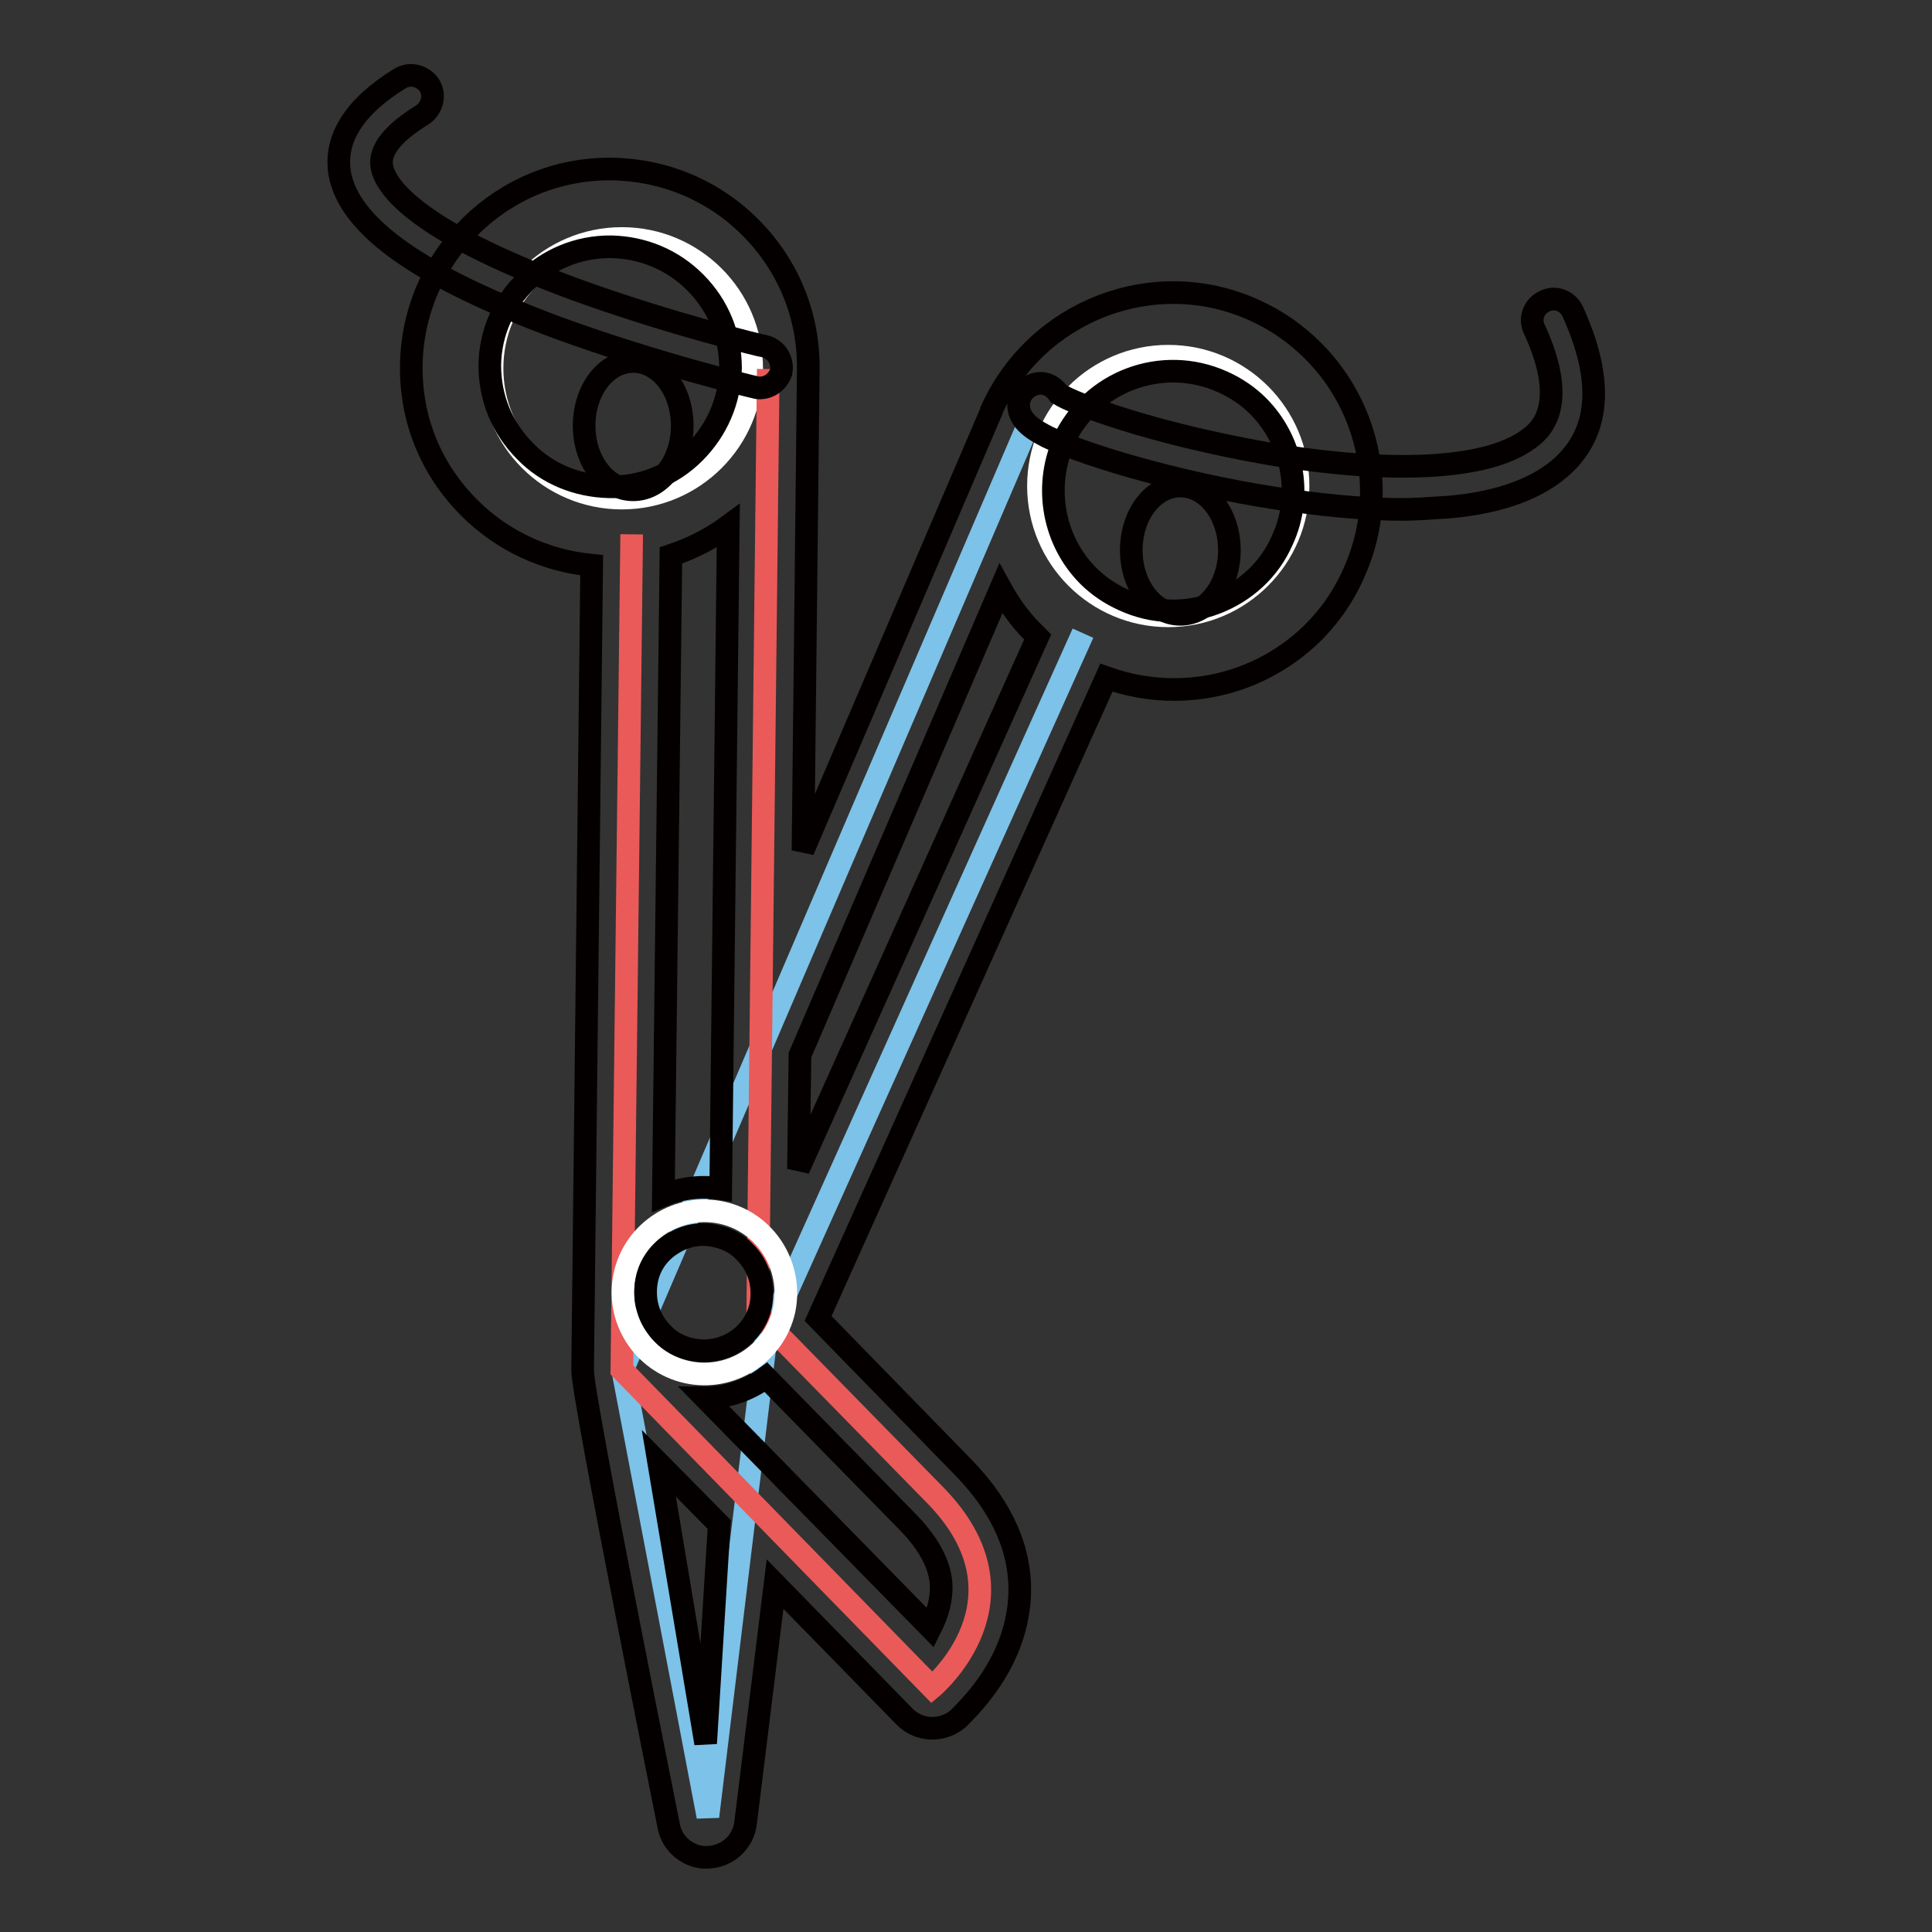
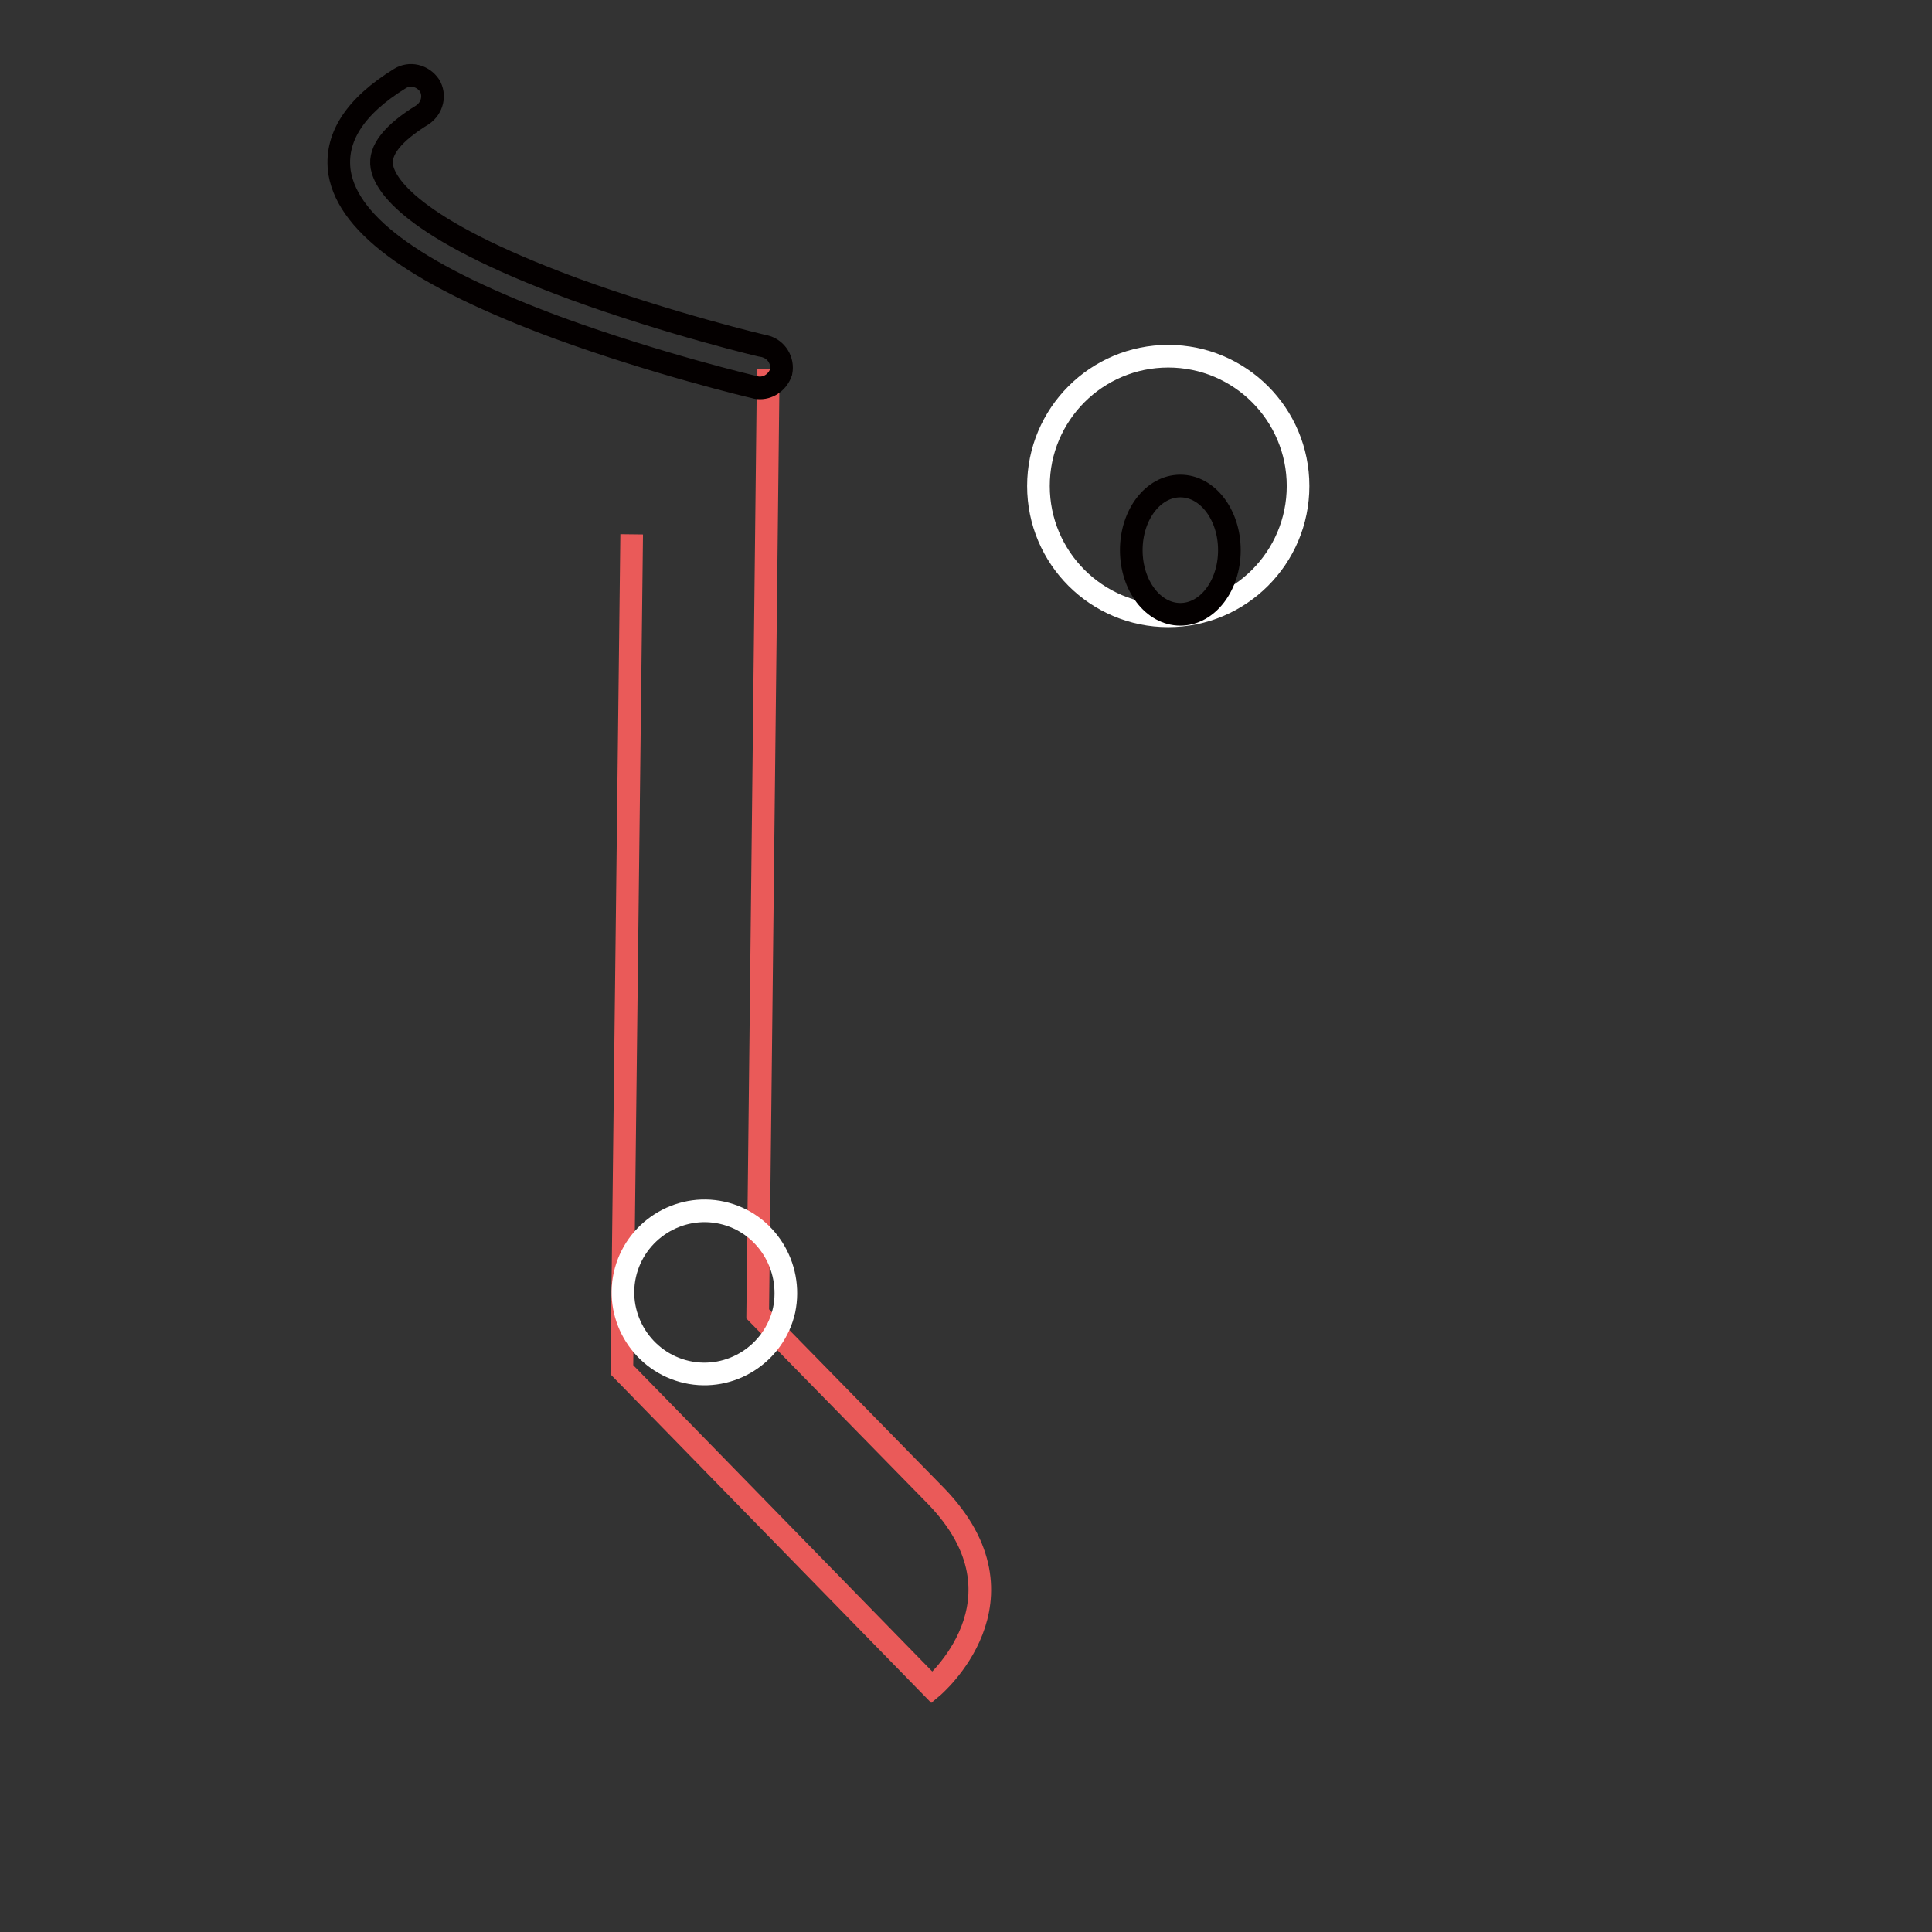
<svg xmlns="http://www.w3.org/2000/svg" version="1.1" x="0px" y="0px" viewBox="0 0 256 256" enable-background="new 0 0 256 256" xml:space="preserve">
  <rect x="0" y="0" width="256" height="256" fill="#333333" stroke="none" />
  <g>
-     <path stroke-width="3" fill-opacity="0" stroke="#ffffff" d="M65.2,48.8c0,9.5,7.7,17.2,17.2,17.2c9.5,0,17.2-7.7,17.2-17.2c0-9.5-7.7-17.2-17.2-17.2 C72.9,31.6,65.2,39.3,65.2,48.8z" />
    <path stroke-width="3" fill-opacity="0" stroke="#ffffff" d="M137.6,64.4c0,9.5,7.7,17.2,17.2,17.2S172,73.9,172,64.4c0-9.5-7.7-17.2-17.2-17.2S137.6,54.9,137.6,64.4z" />
-     <path stroke-width="3" fill-opacity="0" stroke="#7dc2e8" d="M143.5,83.9l-42,93.4l-7.7,63.4l-11.3-59.2l53.7-125.1" />
    <path stroke-width="3" fill-opacity="0" stroke="#ea5a59" d="M83.7,70.8l-1.3,110.7l41.1,42.1c0,0,13.9-11.6,0.5-25.4l-23.6-24.1l1.4-125.2" />
    <path stroke-width="3" fill-opacity="0" stroke="#ffffff" d="M103.9,173.6c-1.3,5.8-7.1,9.5-12.9,8.2c-5.8-1.3-9.5-7.1-8.2-12.9c1.3-5.8,7.1-9.5,12.9-8.2 C101.5,162,105.1,167.8,103.9,173.6z" />
-     <path stroke-width="3" fill-opacity="0" stroke="#040000" d="M135.1,211.6c0.3-6-2.2-11.7-7.3-17l-19.4-19.9l38.2-84.9c5.9,2.1,12.3,2.1,18.2-0.1 c6.6-2.5,11.8-7.4,14.6-13.8c4.5-9.9,2.3-21.7-5.4-29.4c-2.3-2.3-4.9-4.1-7.8-5.4c-13.2-6-28.8,0-34.8,13.2v0c0,0,0,0,0,0.1 l-25,58.3l0.7-63.7c0.1-7.1-2.6-13.8-7.7-18.9c-4.9-4.9-11.4-7.6-18.3-7.7c-14.5-0.2-26.4,11.5-26.6,26c-0.1,7.2,2.6,13.8,7.7,18.9 c4.4,4.4,10.1,7,16.2,7.6l-1.2,106.7c0,3.6,11.4,60.3,11.4,60.3c0.2,1.1,0.7,2,1.4,2.7c1,1,2.4,1.6,3.8,1.5c2.6-0.1,4.7-2,5-4.6 l3.9-31.6l17.1,17.5l0.1,0.1c1.9,1.9,4.9,2,7,0.3C127.7,226.9,134.6,220.9,135.1,211.6L135.1,211.6z M162,50.6 c1.8,0.8,3.4,1.9,4.7,3.2c4.6,4.6,6,11.8,3.2,17.8c-1.7,3.9-4.9,6.8-8.8,8.3s-8.3,1.4-12.2-0.4c-1.8-0.8-3.4-1.9-4.7-3.2 c-4.6-4.6-5.9-11.7-3.3-17.7l0-0.1C144.6,50.5,154,47,162,50.6z M132.6,78c1.1,2,2.5,4,4.2,5.7c0.2,0.2,0.5,0.5,0.7,0.7l-31.7,70.5 l0.2-15.1L132.6,78z M69.6,59.8c-3.1-3.1-4.7-7.1-4.7-11.4C65,39.7,72.2,32.6,81,32.7c4.2,0.1,8.1,1.7,11.1,4.7 c3.1,3.1,4.7,7.1,4.7,11.4C96.7,53.1,95,57,92,60c-3,3-7,4.6-11.3,4.5C76.5,64.4,72.5,62.8,69.6,59.8z M87.9,158.4l1-84.8 c2.7-0.9,5.3-2.2,7.6-3.9l-1,87.8C92.9,157.1,90.3,157.4,87.9,158.4z M91.6,178.8c-1.4-0.3-2.8-1-3.8-2.1c-1.9-1.9-2.6-4.5-2.1-7.1 c0.4-2,1.6-3.7,3.4-4.8c1.7-1.1,3.8-1.5,5.8-1c1.4,0.3,2.8,1,3.8,2.1c1.9,1.9,2.6,4.5,2.1,7.1C99.9,177.1,95.8,179.7,91.6,178.8z  M87.3,193.9l8,8.1l-1.8,29L87.3,193.9z M93.4,185.2c3,0,5.8-1,8.1-2.7l18.9,19.3c3,3.1,4.5,6.2,4.3,9.1c-0.1,1.8-0.7,3.4-1.4,4.8 L93.4,185.2z" />
    <path stroke-width="3" fill-opacity="0" stroke="#040000" d="M100.7,51.4c-0.2,0-0.4,0-0.7-0.1c-0.5-0.1-13-3.1-25.9-7.8C55.7,36.7,46.2,30,45,22.9 c-0.7-4.6,2-8.8,8-12.5c1.3-0.8,3-0.4,3.9,0.9c0.8,1.3,0.4,3-0.9,3.9c-3.9,2.4-5.8,4.7-5.4,6.9c0.4,2.2,3.5,8.1,25.5,16.2 c12.6,4.6,25.1,7.6,25.3,7.6c1.5,0.4,2.4,1.9,2.1,3.4C103.1,50.5,102,51.4,100.7,51.4z" />
-     <path stroke-width="3" fill-opacity="0" stroke="#040000" d="M185.8,67.5c-4.2,0-9-0.4-14.1-1.1c-13.4-1.8-27.3-5.8-32.9-8.5c-1.3-0.7-4.1-2-3.8-4.6 c0.2-1.5,1.6-2.6,3.1-2.5c1,0.1,1.7,0.7,2.2,1.4c2,1.3,12.3,5.2,27.7,7.9c16.5,2.8,29.1,2.1,34.5-1.9c1.4-1,5.6-4.2,0.8-14.6 c-0.7-1.4,0-3.1,1.4-3.7c1.4-0.7,3.1,0,3.7,1.4c4,8.8,3.7,15.6-1.1,20.2c-3.2,3.1-8.4,5.1-15.4,5.7 C189.9,67.3,187.9,67.5,185.8,67.5z" />
-     <path stroke-width="3" fill-opacity="0" stroke="#040000" d="M77.4,56.4c0,4.7,2.9,8.5,6.5,8.5c3.6,0,6.5-3.8,6.5-8.5c0,0,0,0,0,0c0-4.7-2.9-8.5-6.5-8.5 C80.3,47.9,77.4,51.7,77.4,56.4C77.4,56.4,77.4,56.4,77.4,56.4z" />
    <path stroke-width="3" fill-opacity="0" stroke="#040000" d="M149.9,72.9c0,4.7,2.9,8.5,6.5,8.5c3.6,0,6.5-3.8,6.5-8.5c0,0,0,0,0,0c0-4.7-2.9-8.5-6.5-8.5 C152.8,64.4,149.9,68.2,149.9,72.9C149.9,72.9,149.9,72.9,149.9,72.9z" />
  </g>
</svg>